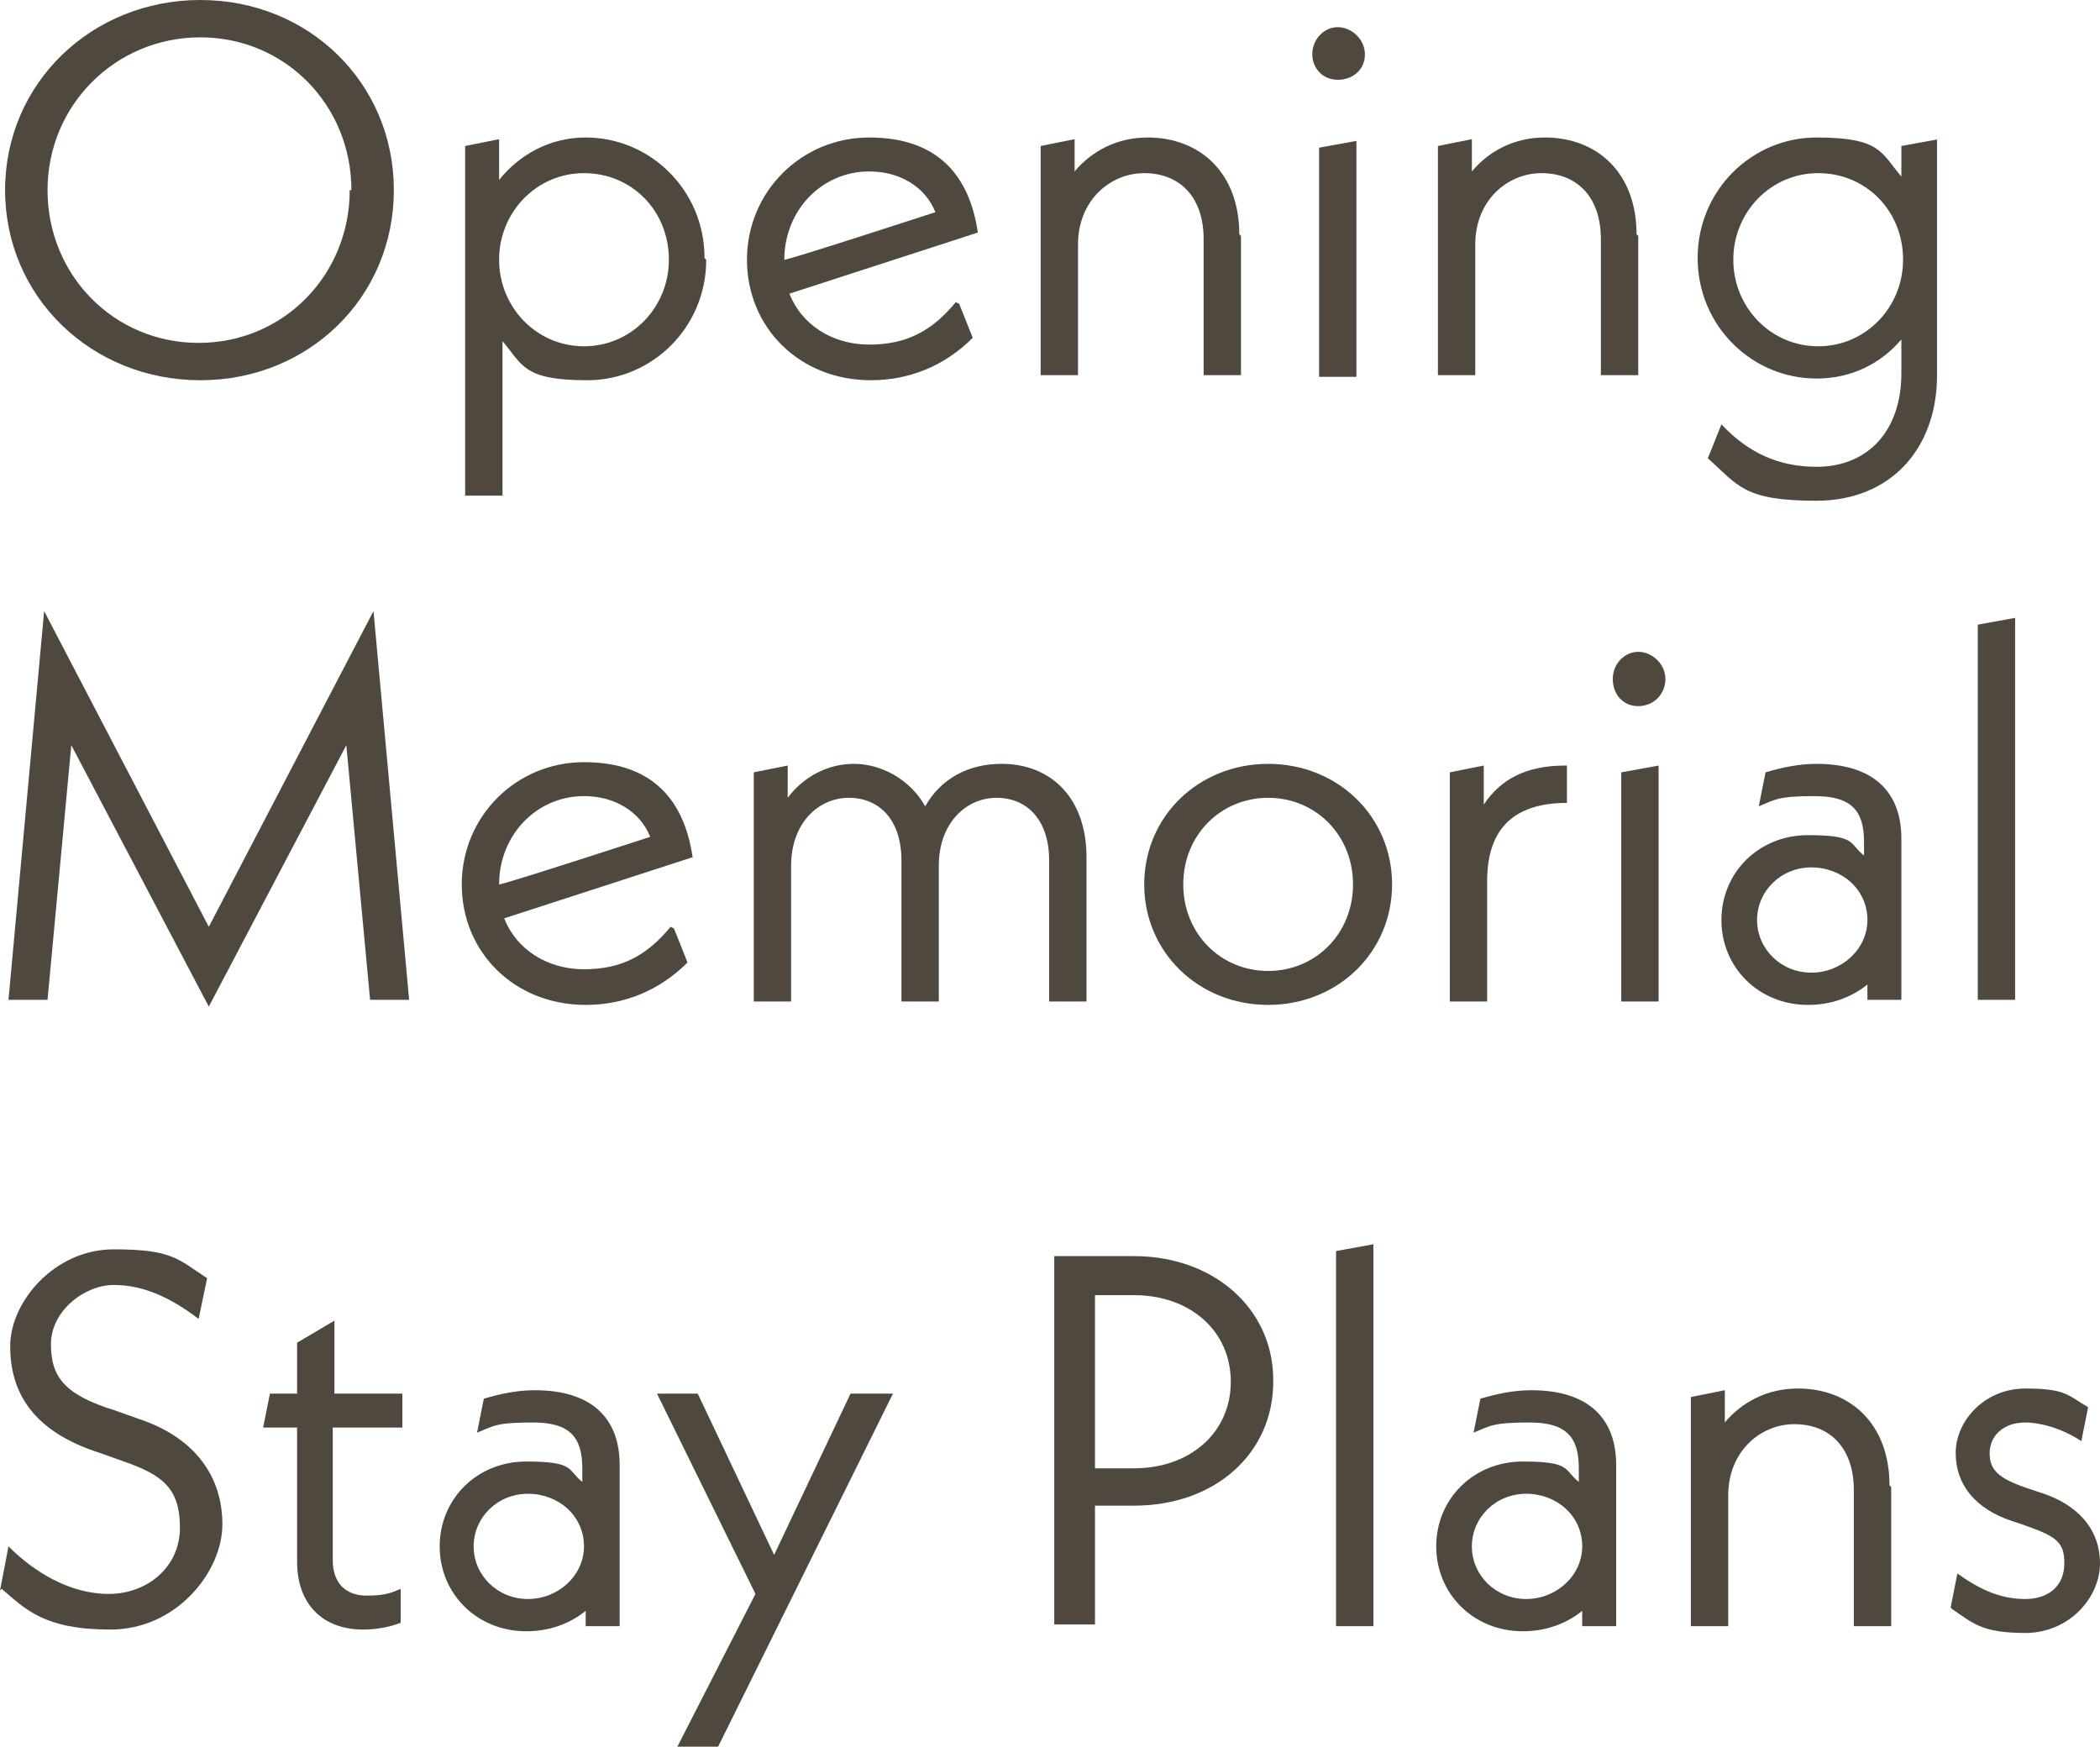
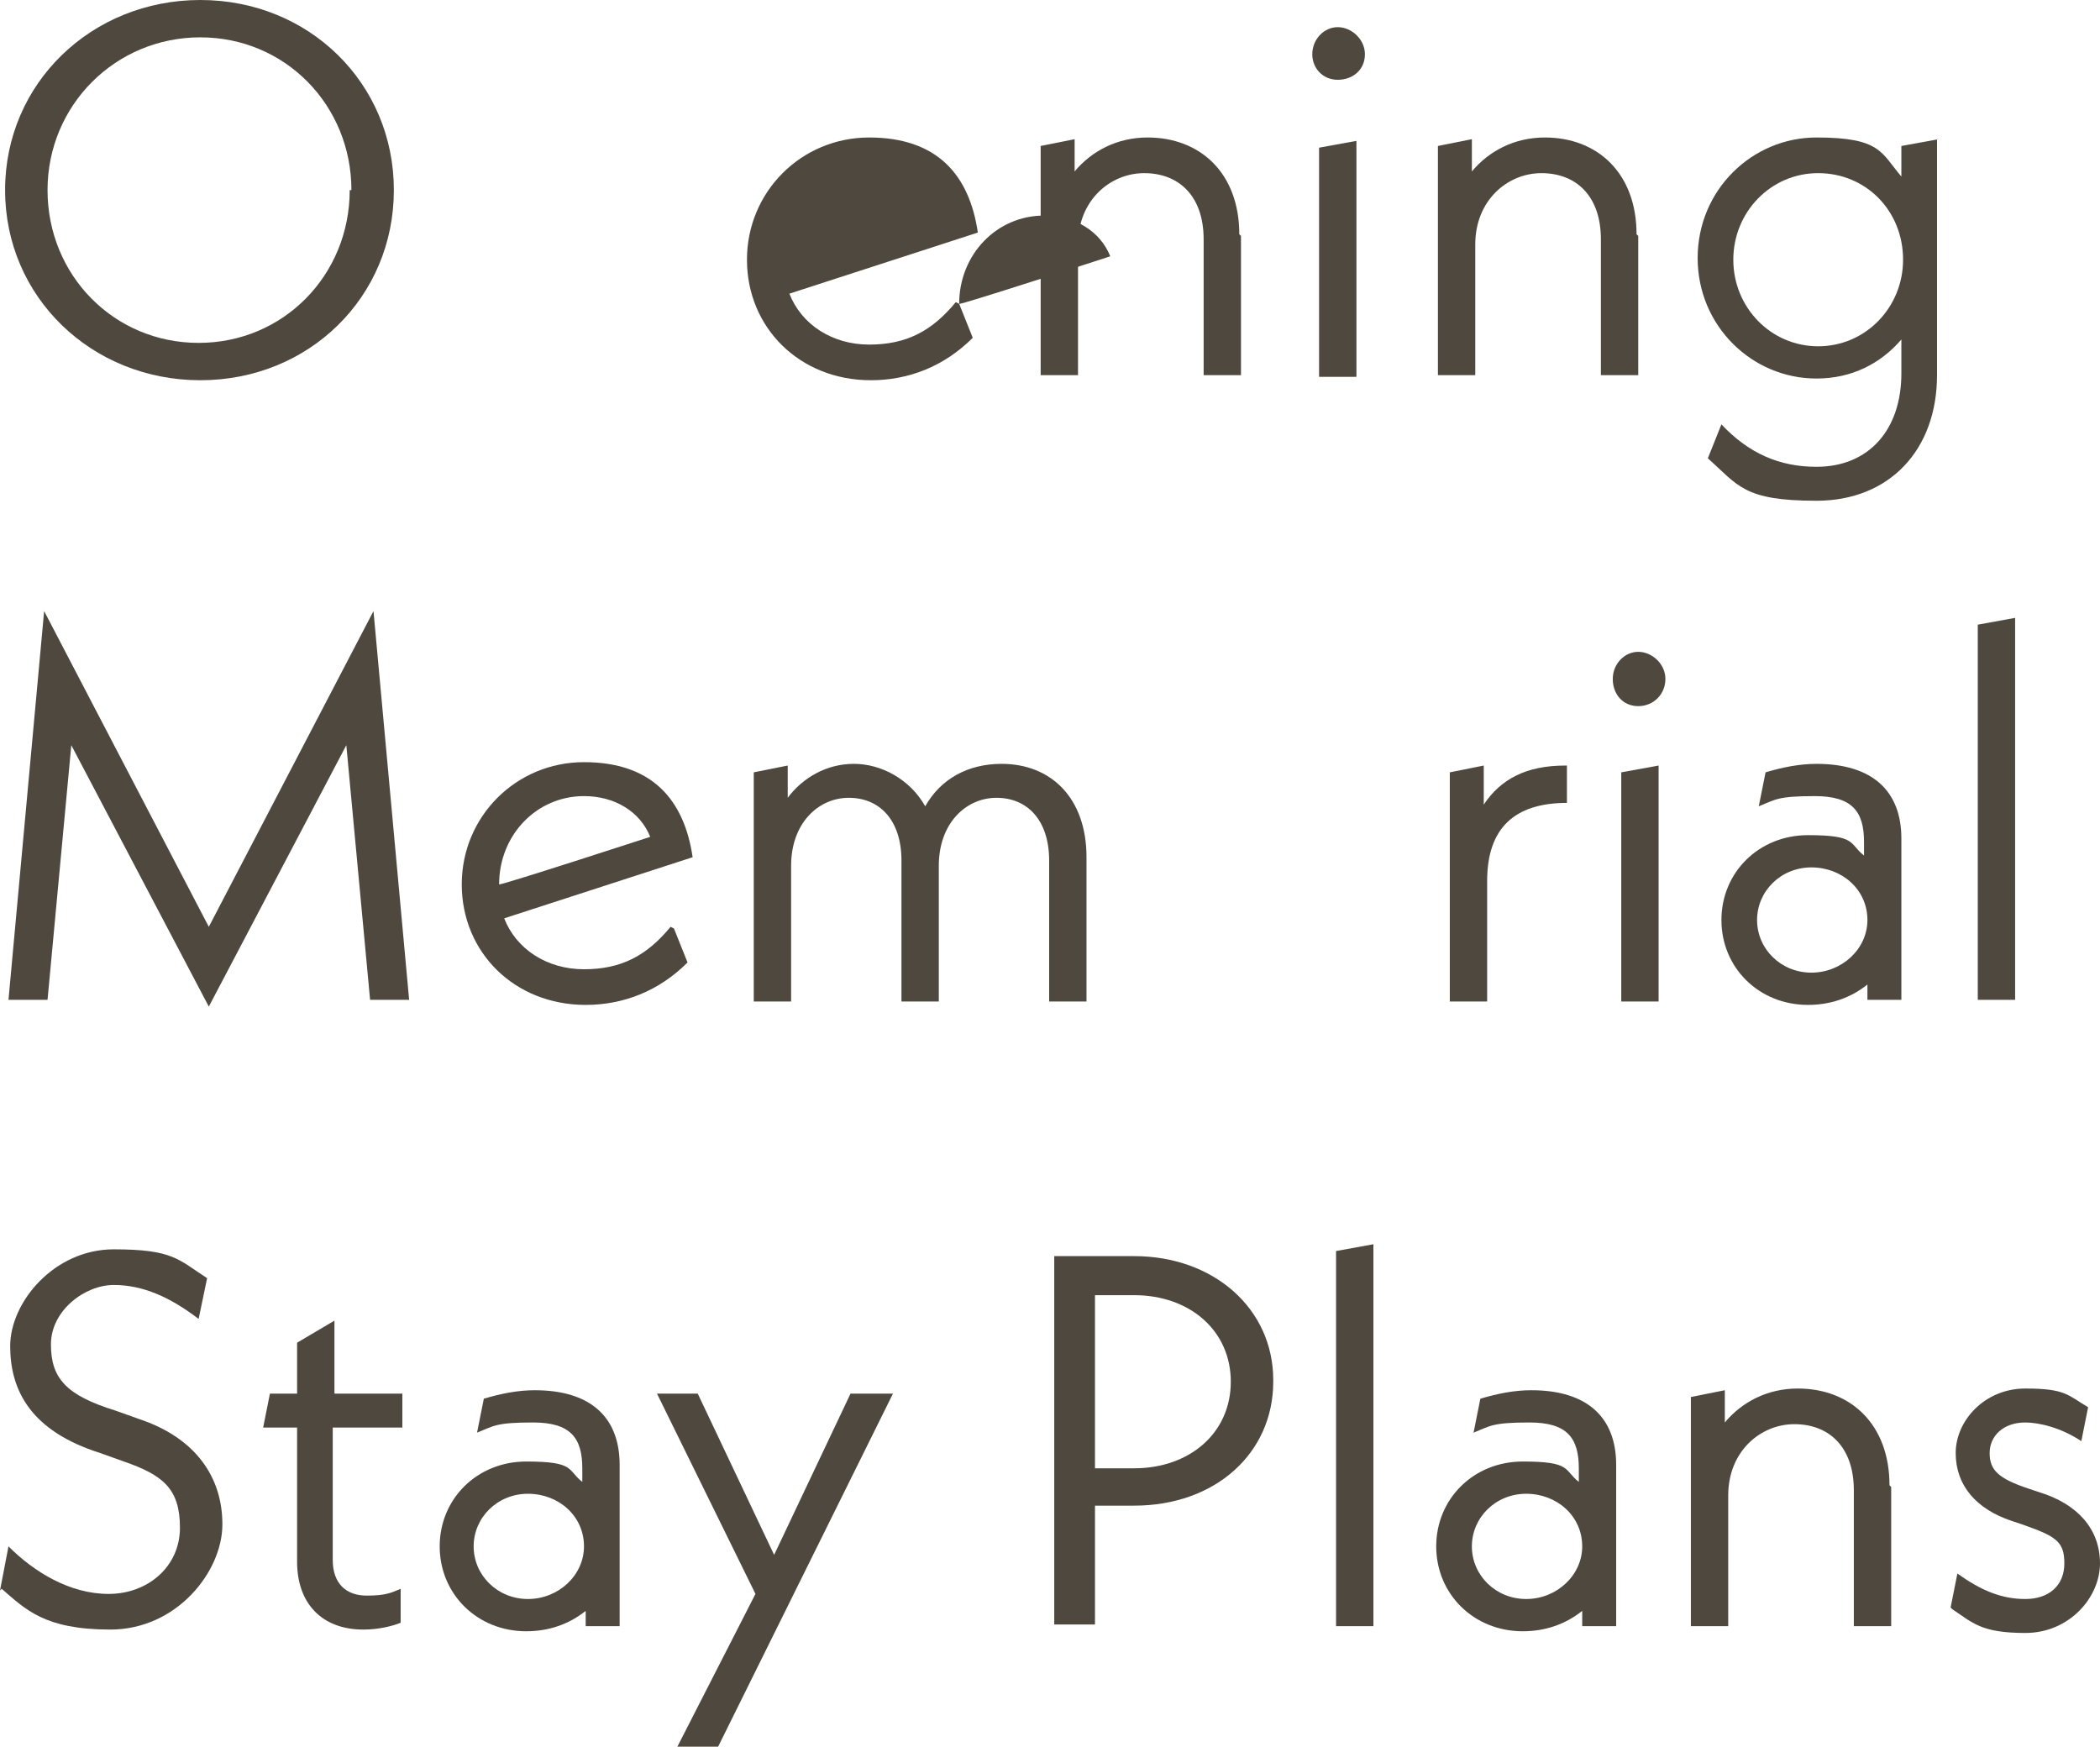
<svg xmlns="http://www.w3.org/2000/svg" width="123.7" height="102.9" version="1.1" viewBox="0 0 123.7 102.9">
  <defs>
    <style>
      .cls-1 {
        fill: #4f483e;
      }
    </style>
  </defs>
  <g>
    <g id="_レイヤー_1" data-name="レイヤー_1">
      <g>
        <path class="cls-1" d="M.3,11.2C.3,4.9,5.4,0,11.8,0s11.4,4.9,11.4,11.2-5,11.2-11.4,11.2S.3,17.5.3,11.2ZM20.7,11.2c0-5-3.9-9-8.9-9S2.8,6.2,2.8,11.2s3.9,9,8.9,9,8.9-4,8.9-9Z" />
-         <path class="cls-1" d="M41.6,15.3c0,4-3.2,7.1-7,7.1s-3.8-.9-5-2.3v9.1h-2.2V8.6l2-.4v2.4c1.2-1.5,3-2.5,5.1-2.5,3.8,0,7,3.1,7,7.1ZM39.4,15.3c0-2.9-2.2-5.1-5-5.1s-5,2.3-5,5.1,2.2,5.1,5,5.1,5-2.3,5-5.1Z" />
-         <path class="cls-1" d="M56.5,17.9l.8,2c-1.7,1.7-3.8,2.5-6,2.5-4.2,0-7.3-3.1-7.3-7.1s3.2-7.2,7.2-7.2,5.9,2.2,6.4,5.6l-11.1,3.6c.7,1.8,2.5,3,4.7,3s3.7-.8,5.1-2.5ZM46.2,15.3h0c0,.1,8.9-2.8,8.9-2.8-.6-1.5-2.1-2.4-3.9-2.4-2.8,0-5,2.3-5,5.2Z" />
+         <path class="cls-1" d="M56.5,17.9l.8,2c-1.7,1.7-3.8,2.5-6,2.5-4.2,0-7.3-3.1-7.3-7.1s3.2-7.2,7.2-7.2,5.9,2.2,6.4,5.6l-11.1,3.6c.7,1.8,2.5,3,4.7,3s3.7-.8,5.1-2.5Zh0c0,.1,8.9-2.8,8.9-2.8-.6-1.5-2.1-2.4-3.9-2.4-2.8,0-5,2.3-5,5.2Z" />
        <path class="cls-1" d="M73.1,13.9v8.2h-2.2v-8c0-2.6-1.5-3.9-3.5-3.9s-3.9,1.6-3.9,4.2v7.7h-2.2v-13.5l2-.4v1.9c1-1.2,2.5-2,4.3-2,3.1,0,5.4,2.1,5.4,5.7Z" />
        <path class="cls-1" d="M77.3,3.2c0-.9.7-1.6,1.5-1.6s1.6.7,1.6,1.6-.7,1.5-1.6,1.5-1.5-.7-1.5-1.5ZM77.7,8.7l2.2-.4v13.9h-2.2v-13.4Z" />
        <path class="cls-1" d="M96.5,13.9v8.2h-2.2v-8c0-2.6-1.5-3.9-3.5-3.9s-3.9,1.6-3.9,4.2v7.7h-2.2v-13.5l2-.4v1.9c1-1.2,2.5-2,4.3-2,3.1,0,5.4,2.1,5.4,5.7Z" />
        <path class="cls-1" d="M114.1,8.2v13.9c0,4.4-2.8,7.4-7.1,7.4s-4.6-.9-6.4-2.5l.8-2c1.6,1.7,3.4,2.5,5.6,2.5,3.1,0,5-2.2,5-5.5v-2c-1.2,1.4-2.9,2.3-5,2.3-3.8,0-7-3.1-7-7.1s3.2-7.1,7-7.1,3.8.9,5,2.3v-1.8l2.2-.4ZM112.1,15.3c0-2.9-2.2-5.1-5-5.1s-5,2.3-5,5.1,2.2,5.1,5,5.1,5-2.3,5-5.1Z" />
        <path class="cls-1" d="M21.8,58.9l-1.4-15-8.1,15.4-8.1-15.4-1.4,15H.5l2.1-22.9,9.7,18.6,9.7-18.6,2.1,22.9h-2.4Z" />
        <path class="cls-1" d="M39.7,54.7l.8,2c-1.7,1.7-3.8,2.5-6,2.5-4.2,0-7.3-3.1-7.3-7.1s3.2-7.2,7.2-7.2,5.9,2.2,6.4,5.6l-11.1,3.6c.7,1.8,2.5,3,4.7,3s3.7-.8,5.1-2.5ZM29.4,52.1h0c0,.1,8.9-2.8,8.9-2.8-.6-1.5-2.1-2.4-3.9-2.4-2.8,0-5,2.3-5,5.2Z" />
        <path class="cls-1" d="M64,50.5v8.5h-2.2v-8.3c0-2.4-1.3-3.7-3.1-3.7s-3.4,1.5-3.4,4v8h-2.2v-8.3c0-2.4-1.3-3.7-3.1-3.7s-3.4,1.5-3.4,4v8h-2.2v-13.5l2-.4v1.9c.9-1.2,2.3-2,3.9-2s3.3.9,4.2,2.5c.9-1.6,2.5-2.5,4.5-2.5,2.9,0,5,2,5,5.5Z" />
-         <path class="cls-1" d="M67.4,52.1c0-4,3.2-7.1,7.3-7.1s7.3,3.1,7.3,7.1-3.2,7.1-7.3,7.1-7.3-3.1-7.3-7.1ZM79.7,52.1c0-2.9-2.2-5.1-5-5.1s-5,2.2-5,5.1,2.2,5.1,5,5.1,5-2.2,5-5.1Z" />
        <path class="cls-1" d="M92.3,45.1v2.2c-3.1,0-4.7,1.5-4.7,4.6v7.1h-2.2v-13.5l2-.4v2.3c1-1.5,2.5-2.3,4.8-2.3Z" />
        <path class="cls-1" d="M95,40c0-.9.7-1.6,1.5-1.6s1.6.7,1.6,1.6-.7,1.6-1.6,1.6-1.5-.7-1.5-1.6ZM95.5,45.5l2.2-.4v13.9h-2.2v-13.4Z" />
        <path class="cls-1" d="M110,58.9v-.9c-1,.8-2.2,1.2-3.5,1.2-2.9,0-5.1-2.2-5.1-5s2.2-5,5.1-5,2.4.5,3.3,1.2v-.8c0-1.8-.7-2.7-2.9-2.7s-2.3.2-3.3.6l.4-2c1-.3,2-.5,3-.5,3.3,0,5,1.6,5,4.4v9.5c0,0-1.9,0-1.9,0ZM110,54.2c0-1.8-1.5-3.1-3.3-3.1s-3.2,1.4-3.2,3.1,1.4,3.1,3.2,3.1,3.3-1.4,3.3-3.1Z" />
        <path class="cls-1" d="M116.5,36.8l2.2-.4v22.5h-2.2v-22.1Z" />
        <path class="cls-1" d="M0,93.7l.5-2.6c1.5,1.5,3.6,2.8,5.9,2.8s4.2-1.6,4.2-3.9-1-3.1-3.3-3.9l-1.4-.5c-4.1-1.3-5.3-3.7-5.3-6.3s2.6-5.7,6.1-5.7,3.8.6,5.5,1.7l-.5,2.4c-1.7-1.3-3.3-2-5-2s-3.7,1.5-3.7,3.5.9,3,3.8,3.9l1.4.5c3.3,1.1,4.9,3.4,4.9,6.2s-2.7,6.2-6.6,6.2-5-1.2-6.4-2.4Z" />
        <path class="cls-1" d="M19.6,84.1v7.8c0,1.4.8,2.1,2,2.1s1.5-.2,2-.4v2c-.5.2-1.3.4-2.2.4-2.4,0-3.9-1.5-3.9-4v-7.9h-2l.4-2h1.6v-3l2.2-1.3v4.3h4v2h-4Z" />
        <path class="cls-1" d="M34.5,95.8v-.9c-1,.8-2.2,1.2-3.5,1.2-2.9,0-5.1-2.2-5.1-5s2.2-5,5.1-5,2.4.5,3.3,1.2v-.8c0-1.8-.7-2.7-2.9-2.7s-2.3.2-3.3.6l.4-2c1-.3,2-.5,3-.5,3.3,0,5,1.6,5,4.4v9.5c0,0-1.9,0-1.9,0ZM34.4,91.1c0-1.8-1.5-3.1-3.3-3.1s-3.2,1.4-3.2,3.1,1.4,3.1,3.2,3.1,3.3-1.4,3.3-3.1Z" />
        <path class="cls-1" d="M52.6,82.1l-10.3,20.8h-2.4l4.6-9-5.8-11.8h2.4l4.5,9.5,4.5-9.5h2.4Z" />
        <path class="cls-1" d="M75,81.4c0,4.2-3.4,7.3-8.2,7.3h-2.3v7h-2.4v-21.7h4.7c4.7,0,8.2,3.1,8.2,7.3ZM72.5,81.4c0-3-2.4-5.1-5.7-5.1h-2.3v10.2h2.3c3.3,0,5.7-2.1,5.7-5.1Z" />
        <path class="cls-1" d="M78.7,73.7l2.2-.4v22.5h-2.2v-22.1Z" />
        <path class="cls-1" d="M93.2,95.8v-.9c-1,.8-2.2,1.2-3.5,1.2-2.9,0-5.1-2.2-5.1-5s2.2-5,5.1-5,2.4.5,3.3,1.2v-.8c0-1.8-.7-2.7-2.9-2.7s-2.3.2-3.3.6l.4-2c1-.3,2-.5,3-.5,3.3,0,5,1.6,5,4.4v9.5c0,0-1.9,0-1.9,0ZM93.2,91.1c0-1.8-1.5-3.1-3.3-3.1s-3.2,1.4-3.2,3.1,1.4,3.1,3.2,3.1,3.3-1.4,3.3-3.1Z" />
        <path class="cls-1" d="M111.4,87.6v8.2h-2.2v-8c0-2.6-1.5-3.9-3.5-3.9s-3.9,1.6-3.9,4.2v7.7h-2.2v-13.5l2-.4v1.9c1-1.2,2.5-2,4.3-2,3.1,0,5.4,2.1,5.4,5.7Z" />
        <path class="cls-1" d="M114.9,94.7l.4-2c1.4,1,2.6,1.5,4,1.5s2.3-.8,2.3-2.1-.5-1.6-2.5-2.3l-.6-.2c-2.1-.7-3.3-2.1-3.3-4s1.7-3.8,4.1-3.8,2.5.4,3.7,1.1l-.4,2c-1.2-.8-2.5-1.1-3.3-1.1-1.3,0-2.1.8-2.1,1.8s.5,1.5,2.3,2.1l.6.2c2.3.7,3.6,2.2,3.6,4.2s-1.8,4.1-4.4,4.1-3.1-.6-4.3-1.4Z" />
      </g>
    </g>
  </g>
</svg>